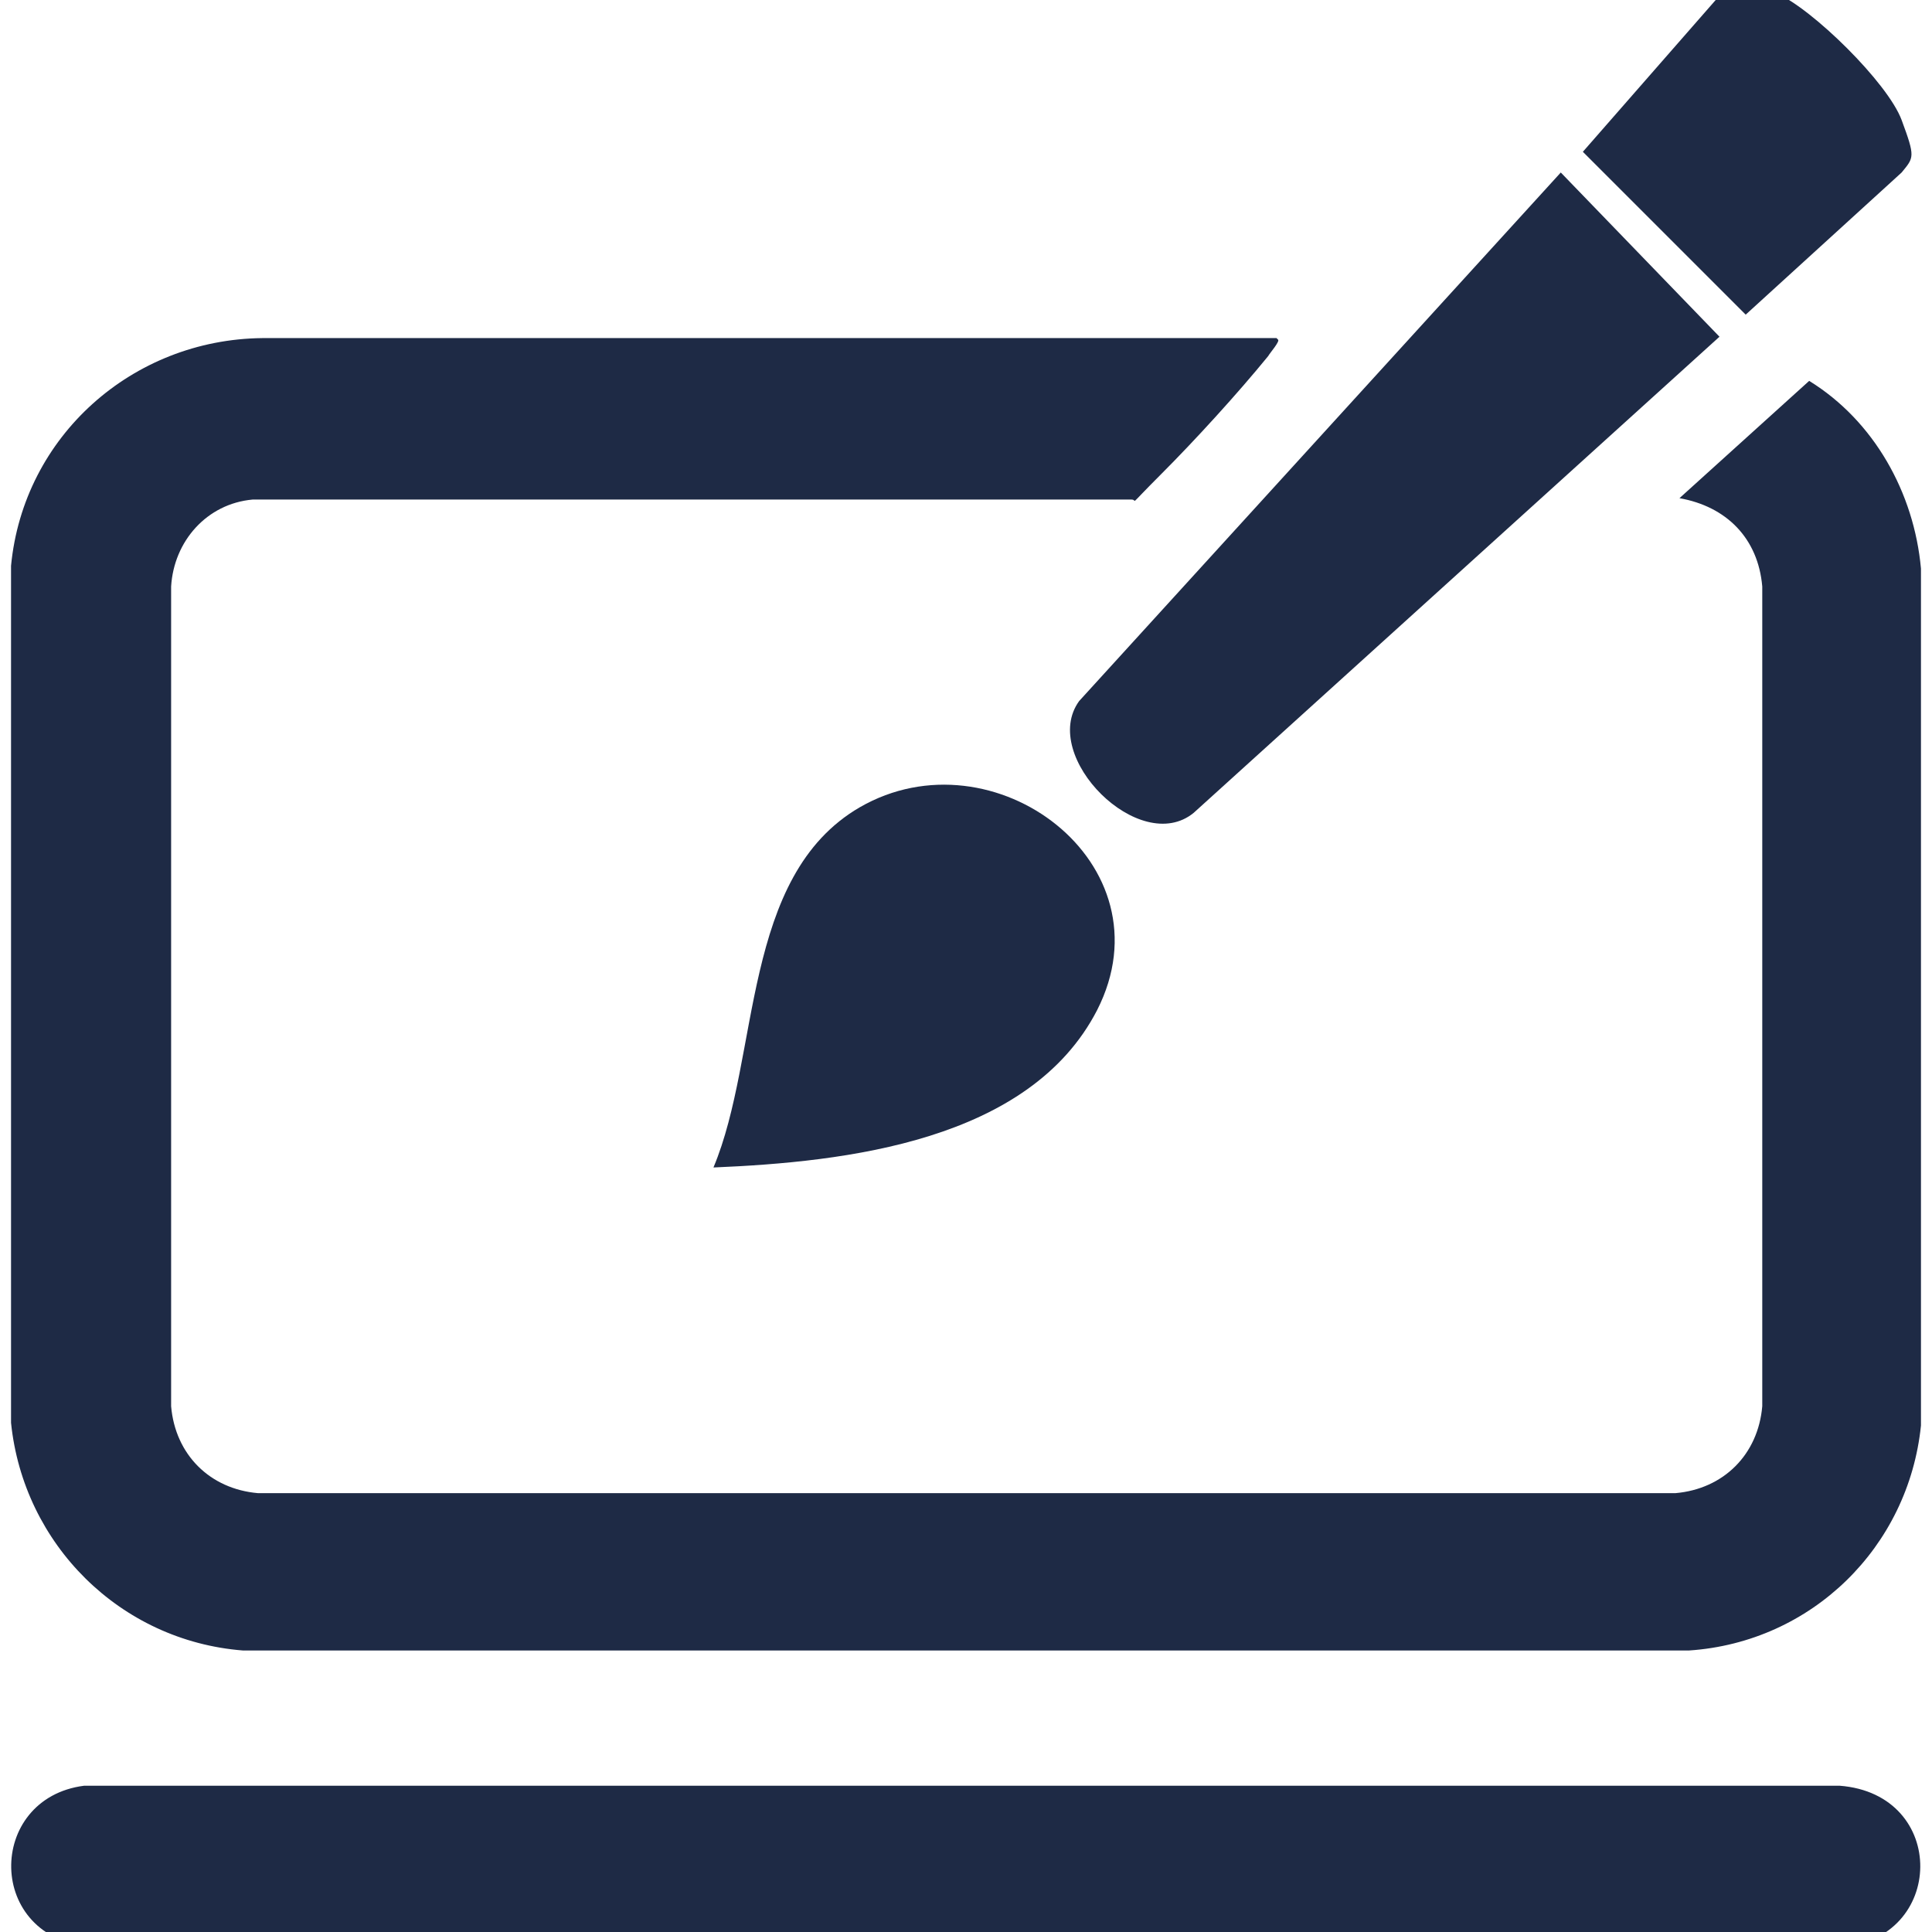
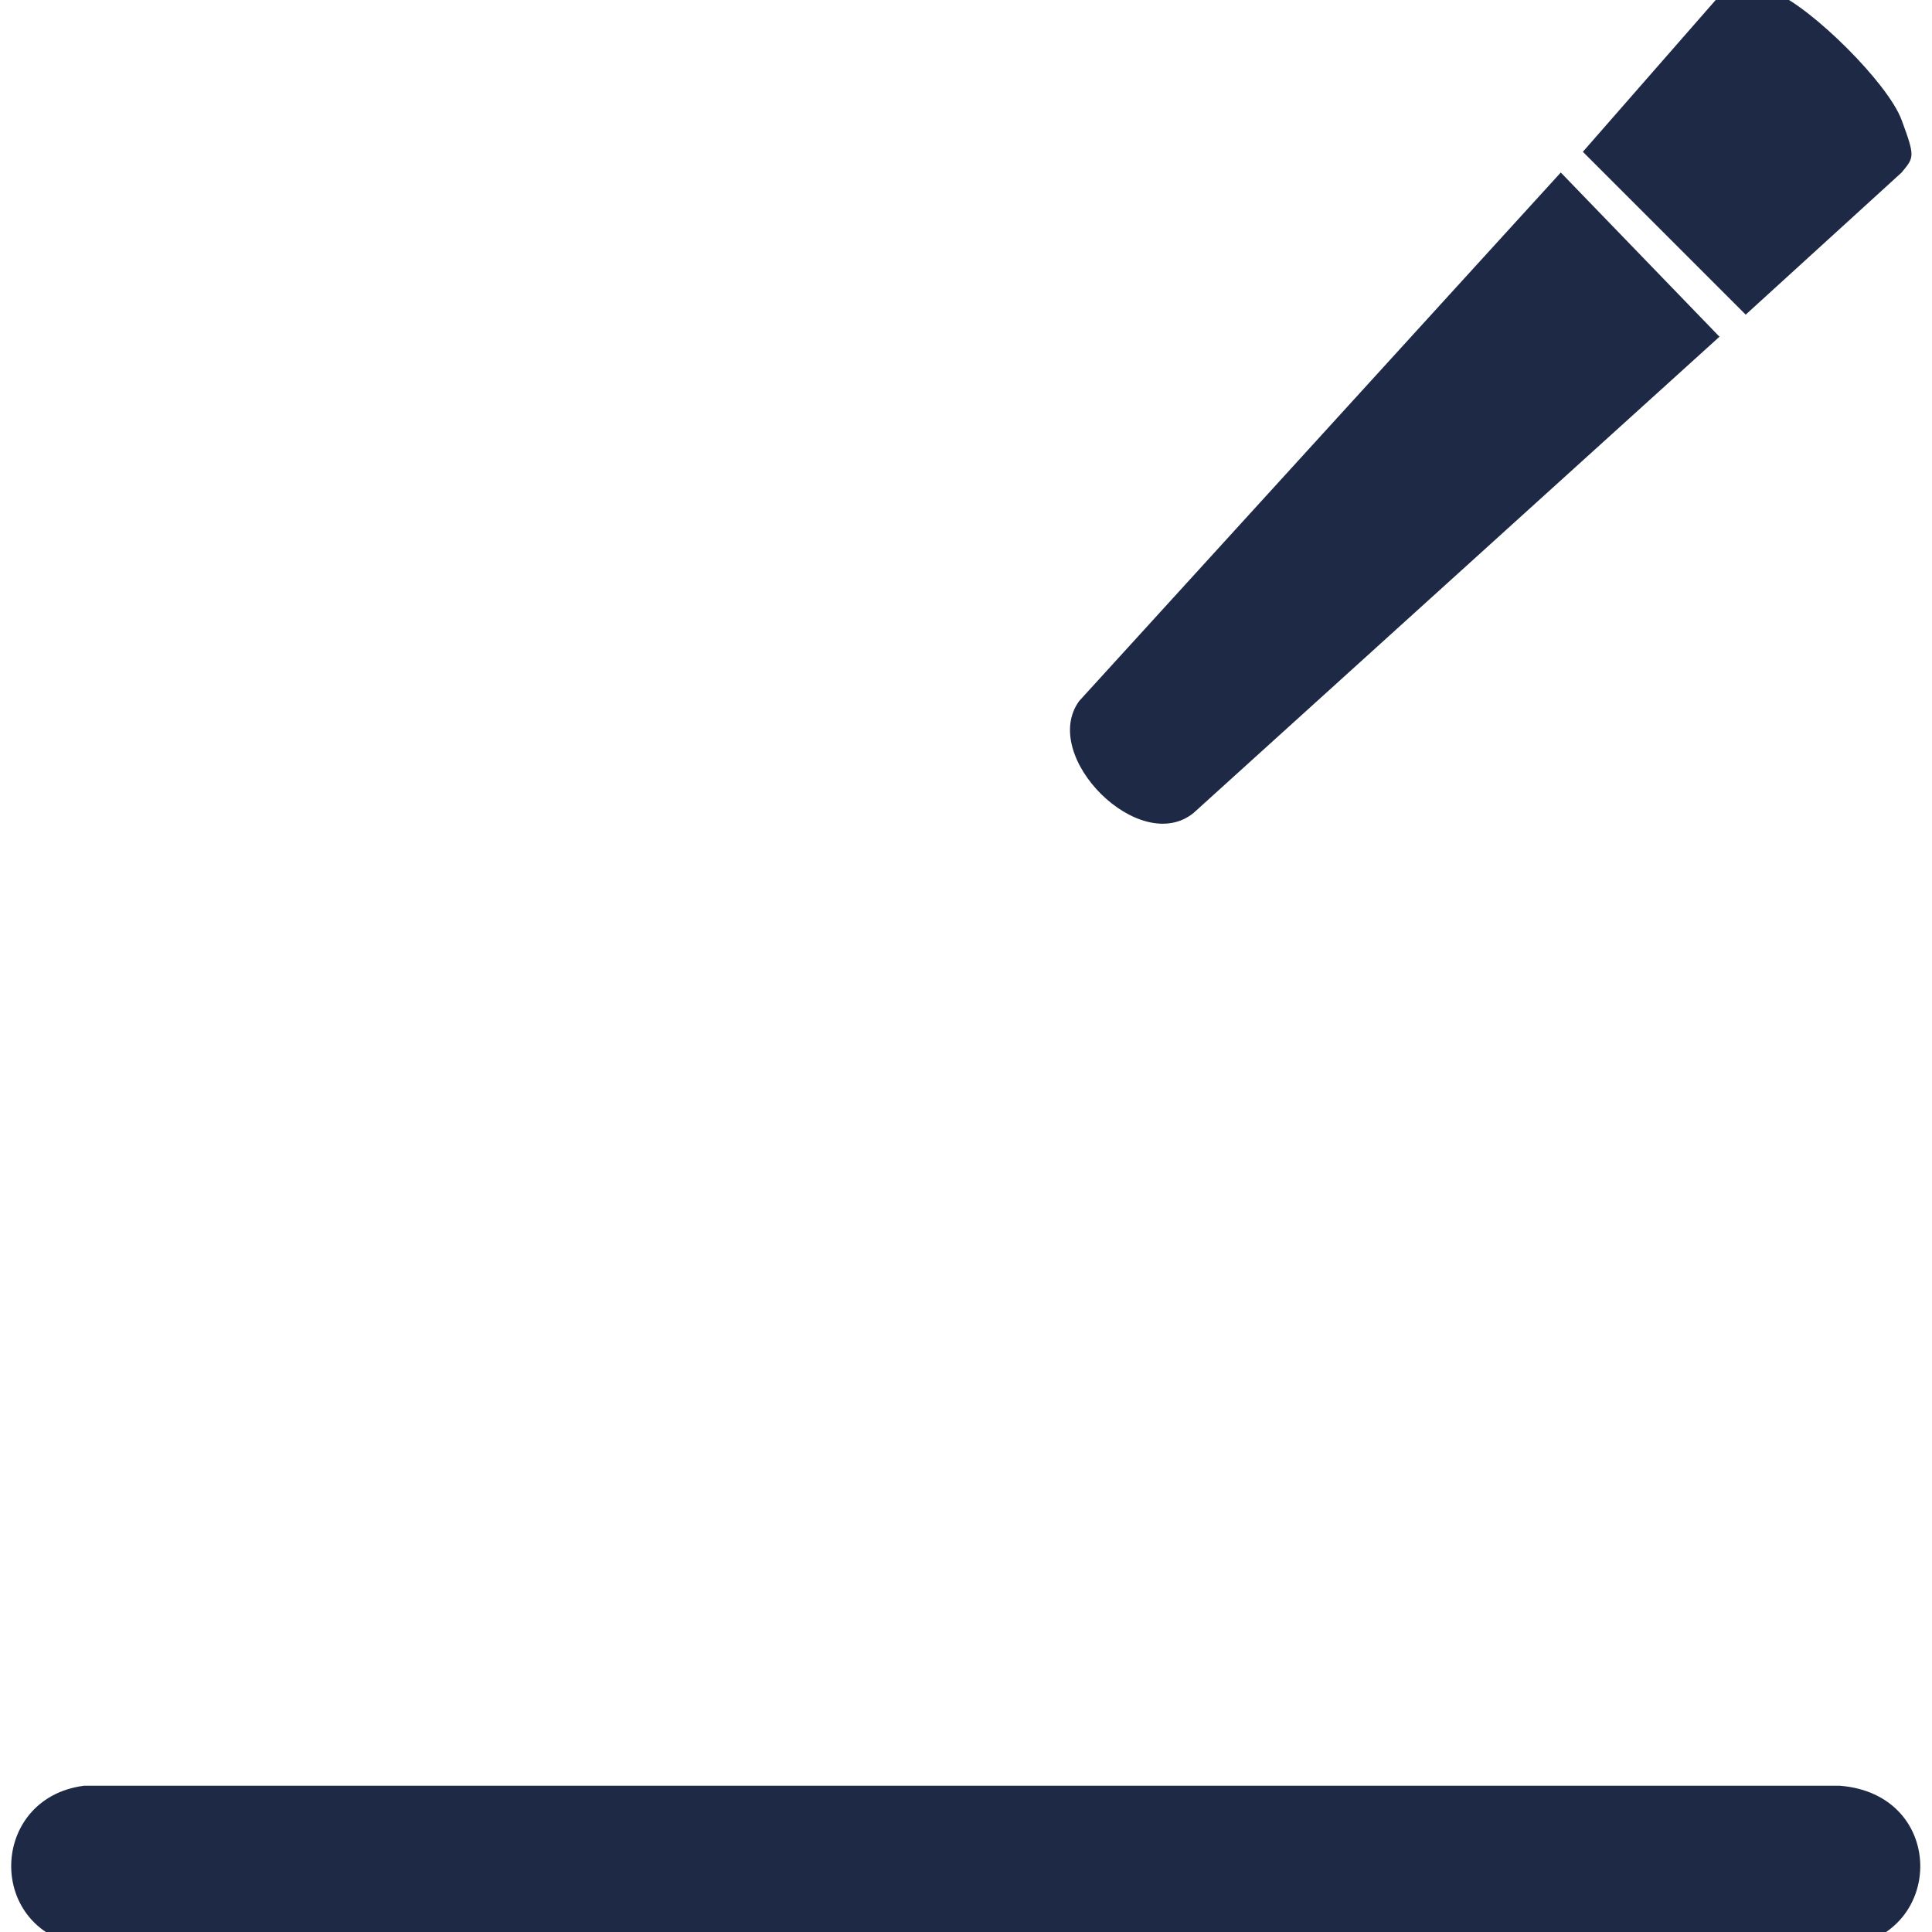
<svg xmlns="http://www.w3.org/2000/svg" id="Layer_1" version="1.1" viewBox="0 0 140 140">
  <defs>
    <style>
      .st0 {
        fill: #1e2a45;
      }
    </style>
  </defs>
-   <path class="st0" d="M92.6,24.6c.2.1-.6,1-.7,1.2-2.2,2.7-5.3,6.1-7.8,8.6s-1.6,1.8-2.1,1.8H18.3c-3.3.3-5.7,3-5.9,6.3v59.4c.3,3.5,2.8,6,6.3,6.3h102.7c3.5-.3,6-2.8,6.3-6.3v-59.4c-.3-3.5-2.6-5.8-6-6.4l9.4-8.5c4.7,2.9,7.6,8.1,8.1,13.6v62.1c-.9,8.8-7.9,15.7-16.8,16.3H17.6c-8.9-.7-15.9-7.7-16.8-16.5v-62.1c.9-9.4,8.8-16.4,18.2-16.5h73.5Z" />
  <path class="st0" d="M6.2,129.4h127.1c7.9.6,7.7,11.2,0,11.7H6.7c-7.8-.6-7.7-10.8-.6-11.7Z" />
  <path class="st0" d="M113.1,12.5l11.5,11.9-38.1,34.5c-3.9,3.2-11.2-4.1-8.3-8.1L113.1,12.5Z" />
-   <path class="st0" d="M51.7,84.6c3.4-8.1,2-21.1,10.6-26.1,9.7-5.6,22.6,4.1,17.2,14.7-4.9,9.5-18.2,11-27.8,11.4Z" />
  <path class="st0" d="M125.9-1.1c1-.2,2,.2,2.8.6,2.6,1.1,8.1,6.5,9.1,9.2s.9,2.7,0,3.8l-11.3,10.3-11.8-11.8L124.5-.2c.4-.3.9-.8,1.4-.9Z" />
</svg>